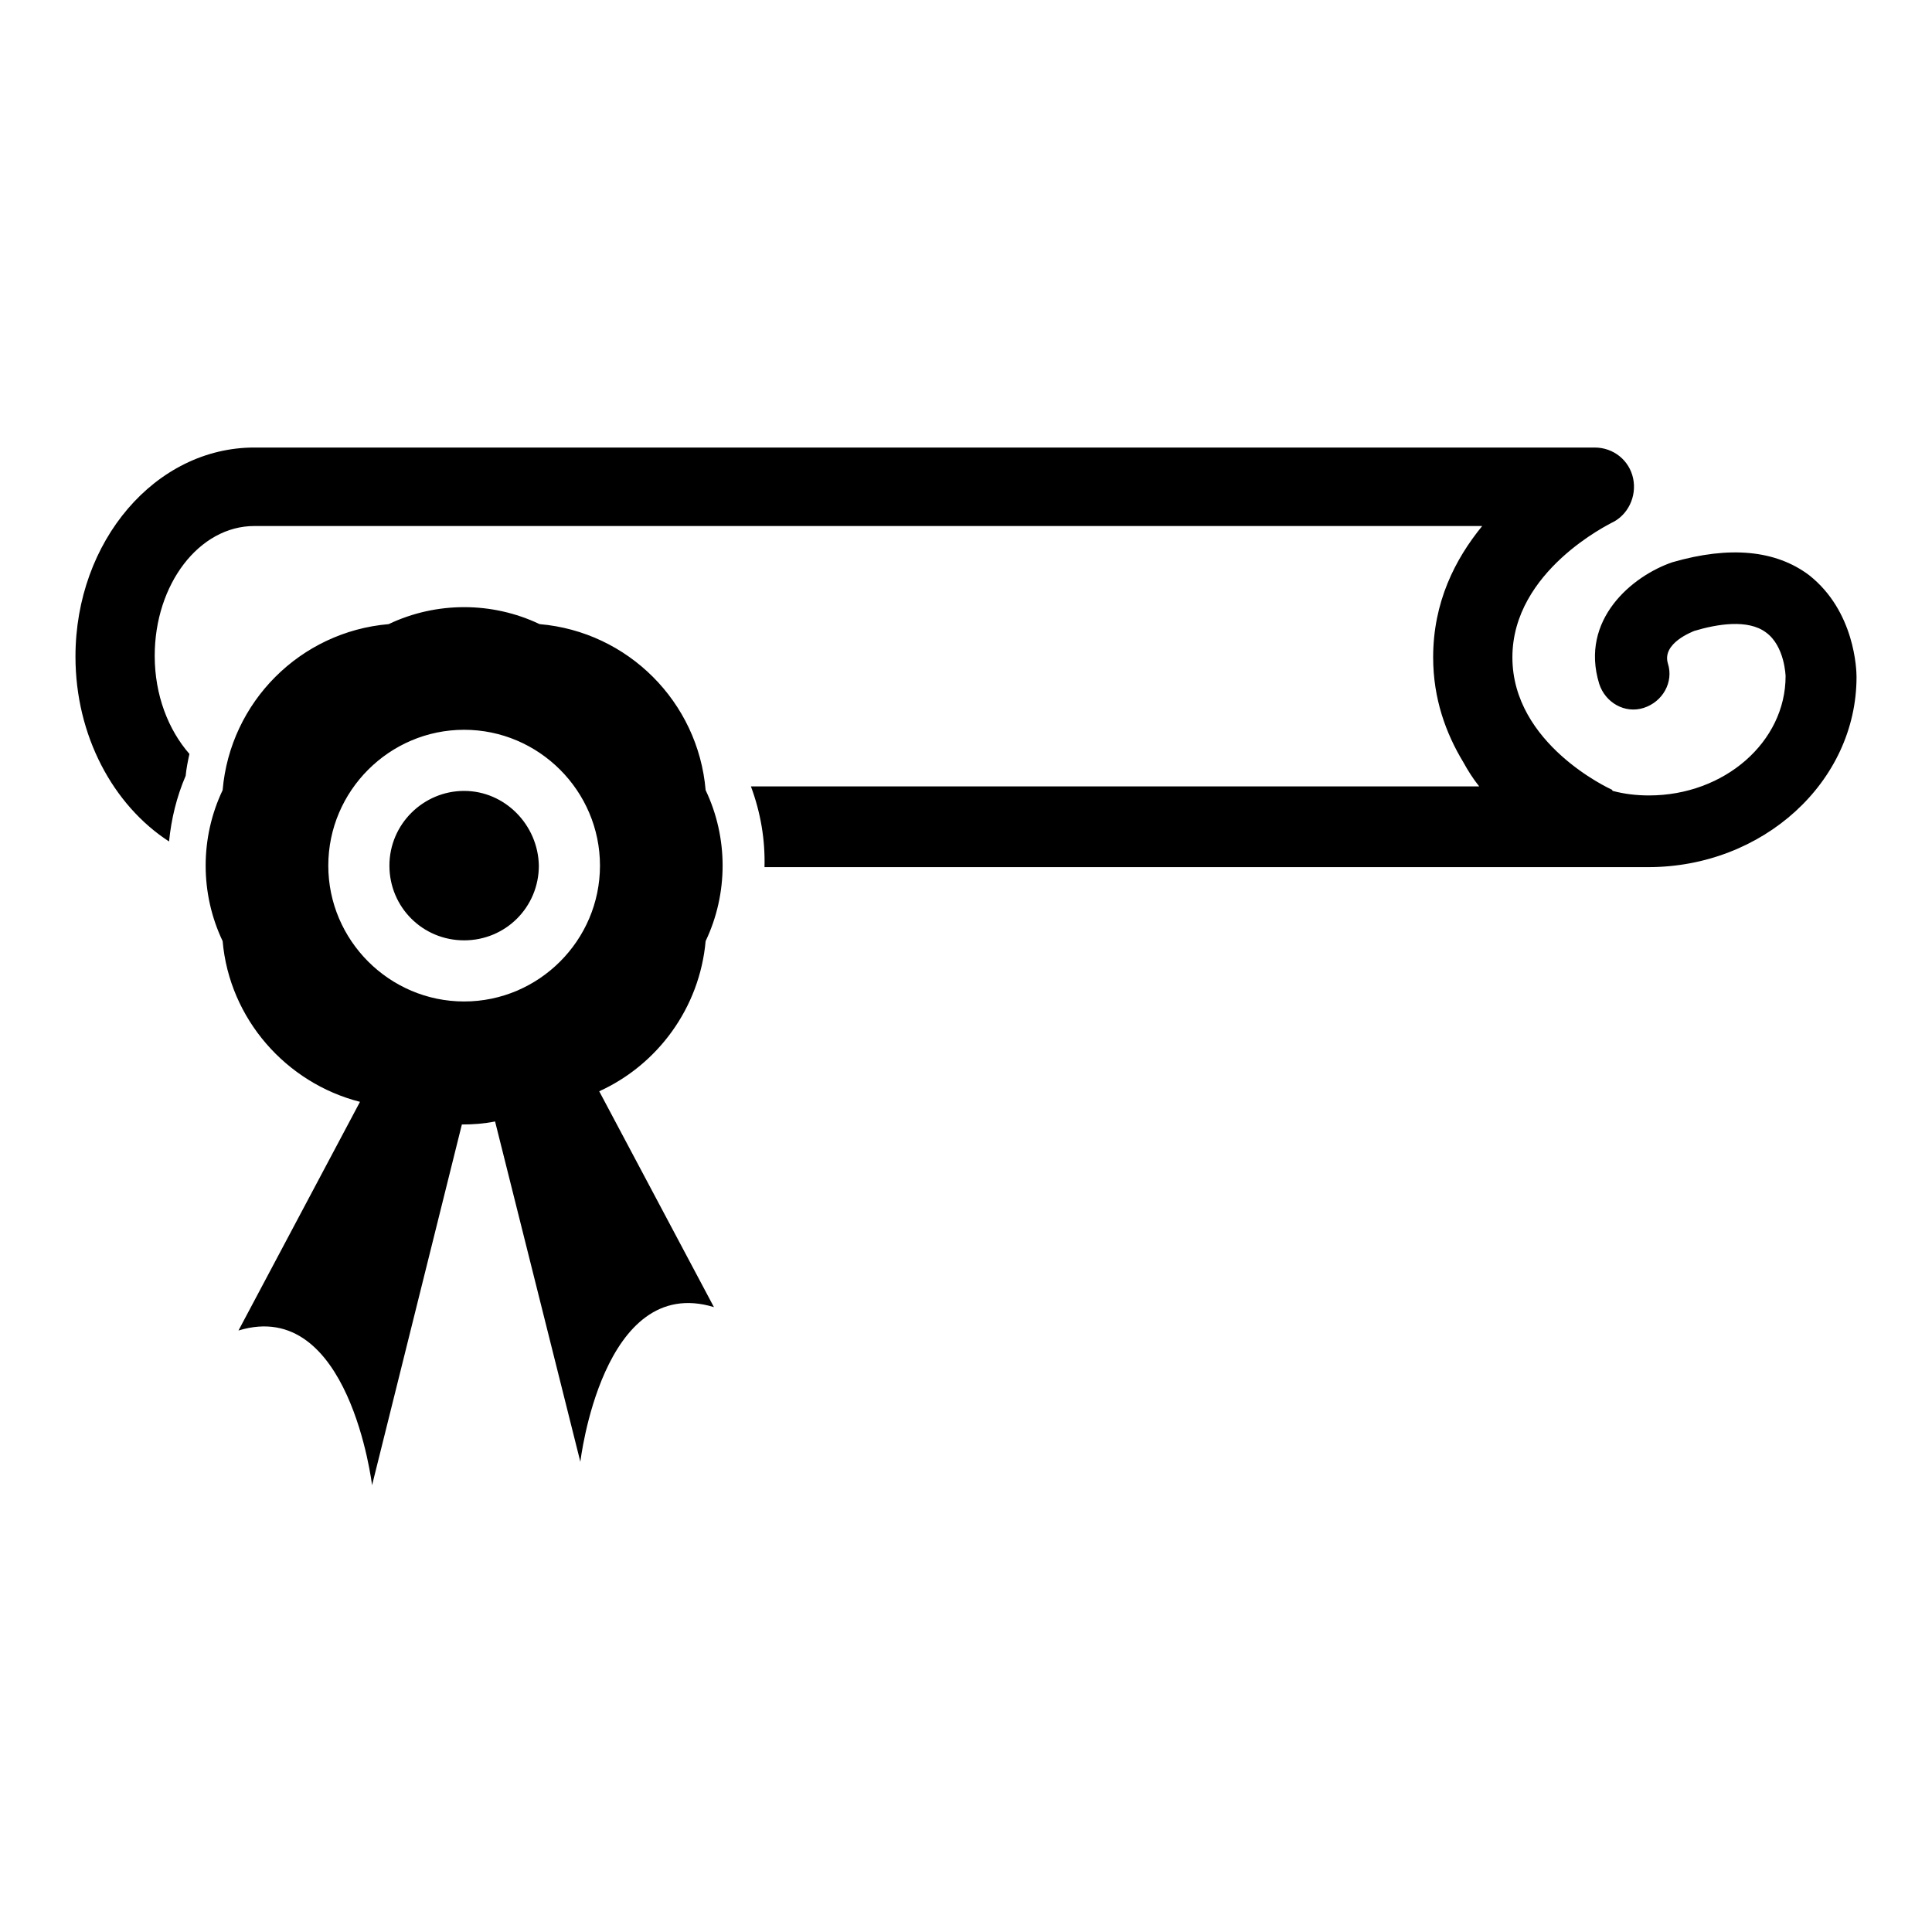
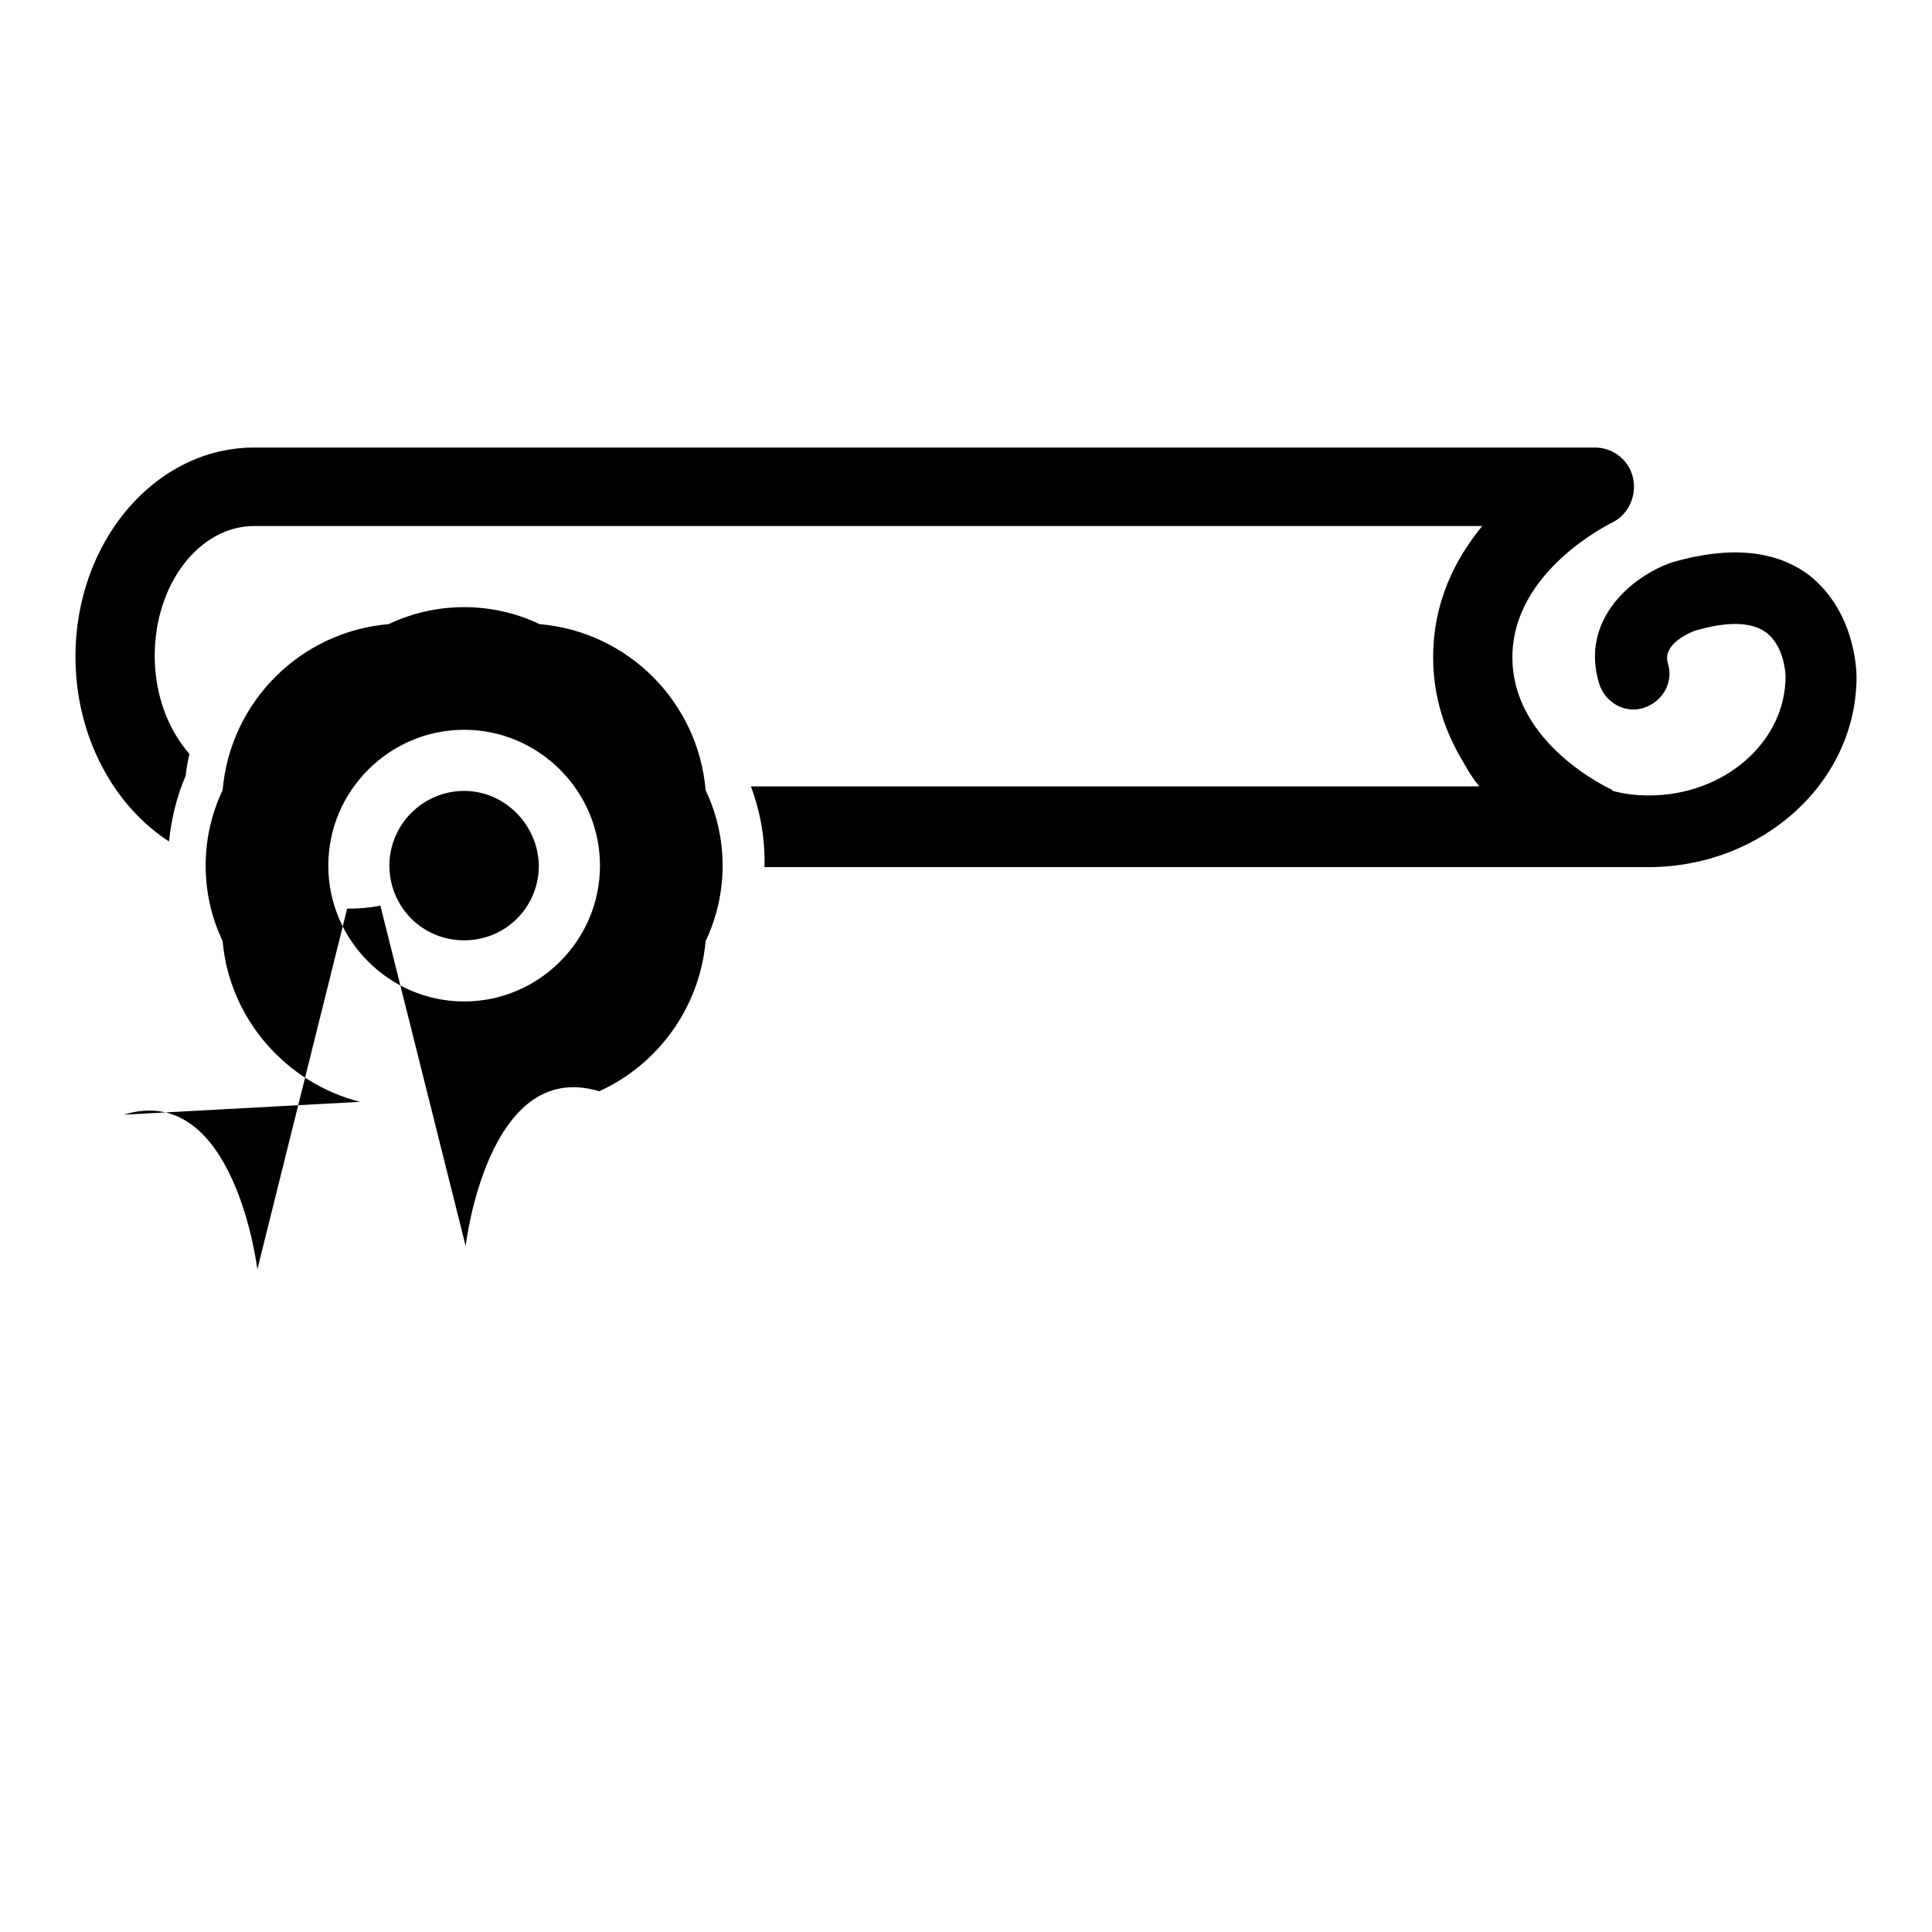
<svg xmlns="http://www.w3.org/2000/svg" version="1.1" x="0px" y="0px" viewBox="0 0 256 256" enable-background="new 0 0 256 256" xml:space="preserve">
  <g>
-     <path fill="#000000" d="M246,89.7c0,13.9-12.4,25.2-27.6,25.2H101.3c0.1-3.6-0.5-7.2-1.8-10.7h96.5c-0.8-1-1.5-2.1-2.1-3.2 c-2.3-3.8-4-8.4-4-13.9c0-7.3,2.9-13,6.5-17.4H33.7c-7.3,0-13.2,7.7-13.2,17.2c0,5.2,1.8,9.8,4.6,13c-0.2,0.9-0.4,1.9-0.5,2.9 c-1.2,2.8-1.9,5.7-2.2,8.7C15,106.7,10,97.5,10,87c0-15.3,10.6-27.7,23.7-27.7h177.6c2.5,0,4.6,1.7,5.1,4.1 c0.5,2.4-0.7,4.9-2.9,5.9c-0.1,0.1-13.1,6.3-13.1,17.8c0,11.5,12.9,17.4,13.1,17.5c0.1,0,0.1,0.1,0.2,0.2c1.5,0.4,3.1,0.6,4.8,0.6 c10,0,18.1-7.1,18.1-15.8c0,0-0.1-4-2.6-5.8c-2.4-1.8-6.5-1.1-9.5-0.2c-0.2,0.1-4.3,1.6-3.5,4.3c0.8,2.5-0.7,5.1-3.2,5.9 c-2.5,0.8-5.1-0.7-5.9-3.2c-2.6-8.5,4.4-14.3,9.7-16.1c7.6-2.2,13.7-1.6,18.1,1.7C245.8,81,246,88.8,246,89.7z M79.4,144.6 l15.2,28.6c-14.8-4.5-17.7,20.5-17.7,20.5l-11.3-45.1c-1.5,0.3-2.9,0.4-4.4,0.4l-11.9,47.8c0,0-3-25-17.7-20.5L47.7,146 c-9.8-2.5-17.3-11-18.2-21.3c-3-6.3-3-13.7,0-20c1-11.7,10.3-21,22-22c6.3-3,13.7-3,20,0c11.7,1,21,10.3,22,22c3,6.3,3,13.7,0,20 C92.7,133.6,87.1,141.1,79.4,144.6z M79.5,114.7c0-9.9-8.1-18-18-18c-9.9,0-18,8.1-18,18c0,9.9,8.1,18,18,18 C71.4,132.7,79.5,124.6,79.5,114.7z M61.5,104.8c-5.4,0-9.9,4.4-9.9,9.9c0,5.5,4.4,9.9,9.9,9.9s9.9-4.4,9.9-9.9 C71.3,109.3,66.9,104.8,61.5,104.8z" />
+     <path fill="#000000" d="M246,89.7c0,13.9-12.4,25.2-27.6,25.2H101.3c0.1-3.6-0.5-7.2-1.8-10.7h96.5c-0.8-1-1.5-2.1-2.1-3.2 c-2.3-3.8-4-8.4-4-13.9c0-7.3,2.9-13,6.5-17.4H33.7c-7.3,0-13.2,7.7-13.2,17.2c0,5.2,1.8,9.8,4.6,13c-0.2,0.9-0.4,1.9-0.5,2.9 c-1.2,2.8-1.9,5.7-2.2,8.7C15,106.7,10,97.5,10,87c0-15.3,10.6-27.7,23.7-27.7h177.6c2.5,0,4.6,1.7,5.1,4.1 c0.5,2.4-0.7,4.9-2.9,5.9c-0.1,0.1-13.1,6.3-13.1,17.8c0,11.5,12.9,17.4,13.1,17.5c0.1,0,0.1,0.1,0.2,0.2c1.5,0.4,3.1,0.6,4.8,0.6 c10,0,18.1-7.1,18.1-15.8c0,0-0.1-4-2.6-5.8c-2.4-1.8-6.5-1.1-9.5-0.2c-0.2,0.1-4.3,1.6-3.5,4.3c0.8,2.5-0.7,5.1-3.2,5.9 c-2.5,0.8-5.1-0.7-5.9-3.2c-2.6-8.5,4.4-14.3,9.7-16.1c7.6-2.2,13.7-1.6,18.1,1.7C245.8,81,246,88.8,246,89.7z M79.4,144.6 c-14.8-4.5-17.7,20.5-17.7,20.5l-11.3-45.1c-1.5,0.3-2.9,0.4-4.4,0.4l-11.9,47.8c0,0-3-25-17.7-20.5L47.7,146 c-9.8-2.5-17.3-11-18.2-21.3c-3-6.3-3-13.7,0-20c1-11.7,10.3-21,22-22c6.3-3,13.7-3,20,0c11.7,1,21,10.3,22,22c3,6.3,3,13.7,0,20 C92.7,133.6,87.1,141.1,79.4,144.6z M79.5,114.7c0-9.9-8.1-18-18-18c-9.9,0-18,8.1-18,18c0,9.9,8.1,18,18,18 C71.4,132.7,79.5,124.6,79.5,114.7z M61.5,104.8c-5.4,0-9.9,4.4-9.9,9.9c0,5.5,4.4,9.9,9.9,9.9s9.9-4.4,9.9-9.9 C71.3,109.3,66.9,104.8,61.5,104.8z" />
  </g>
</svg>